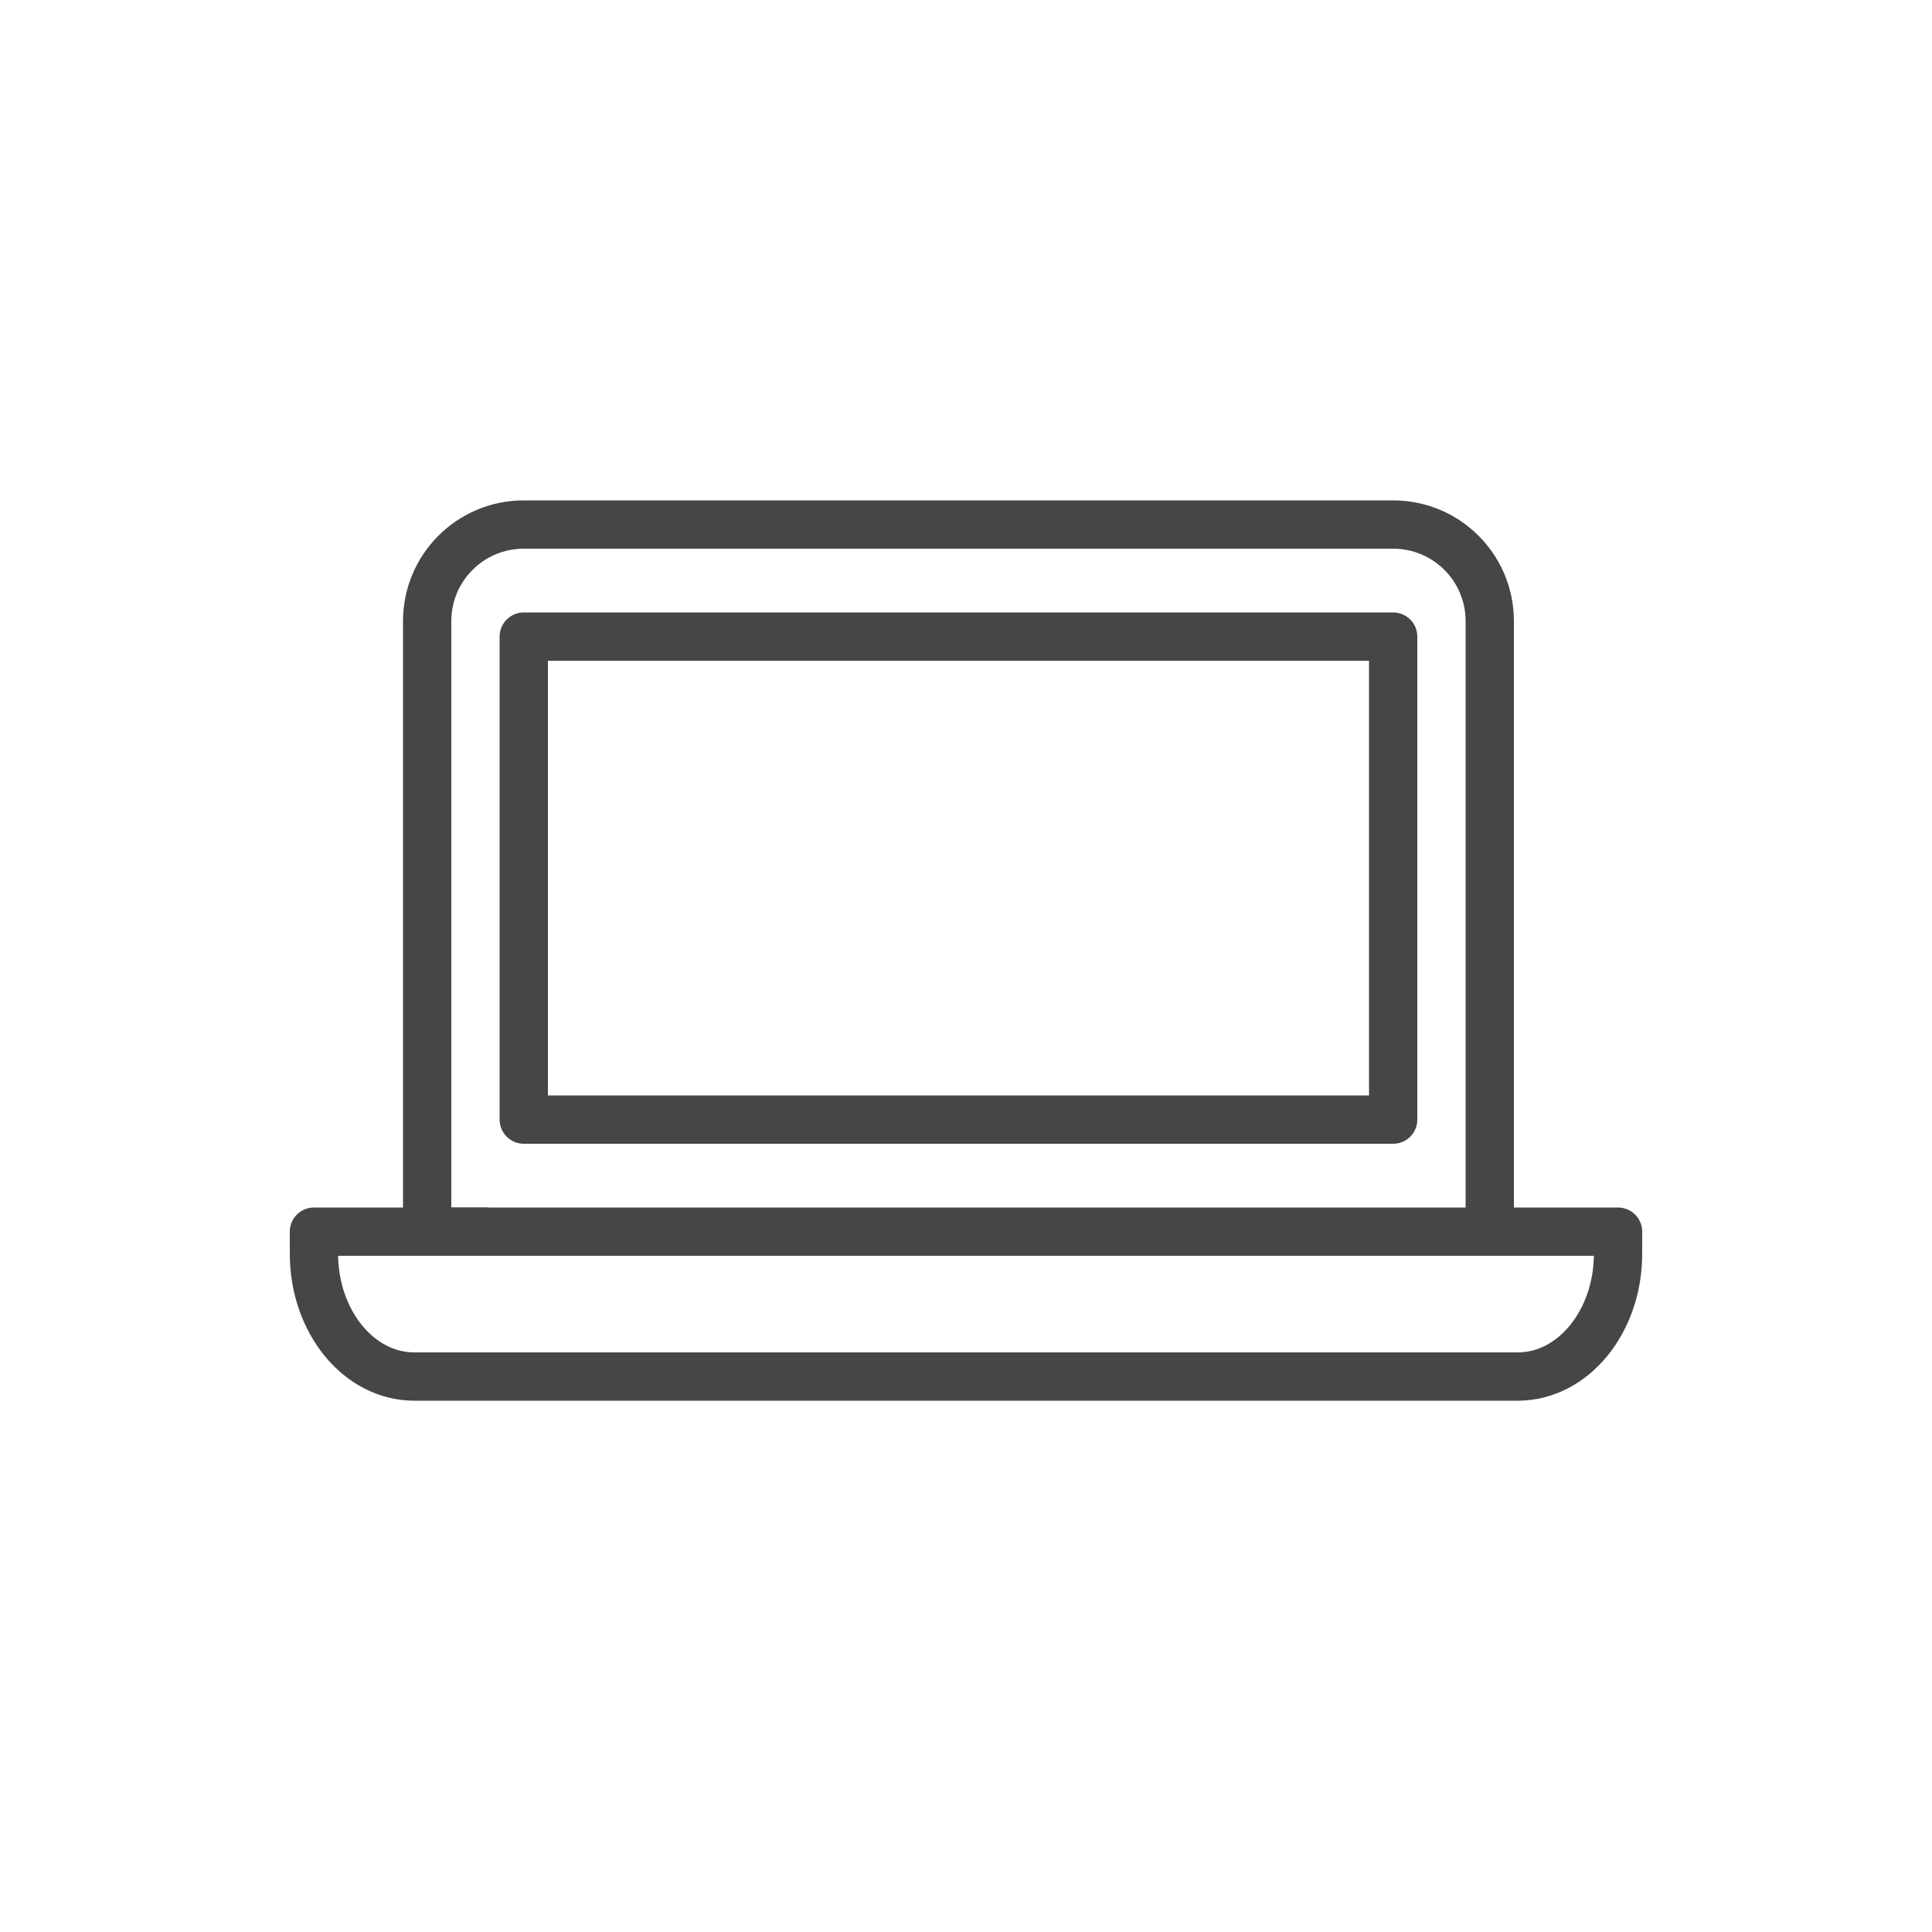
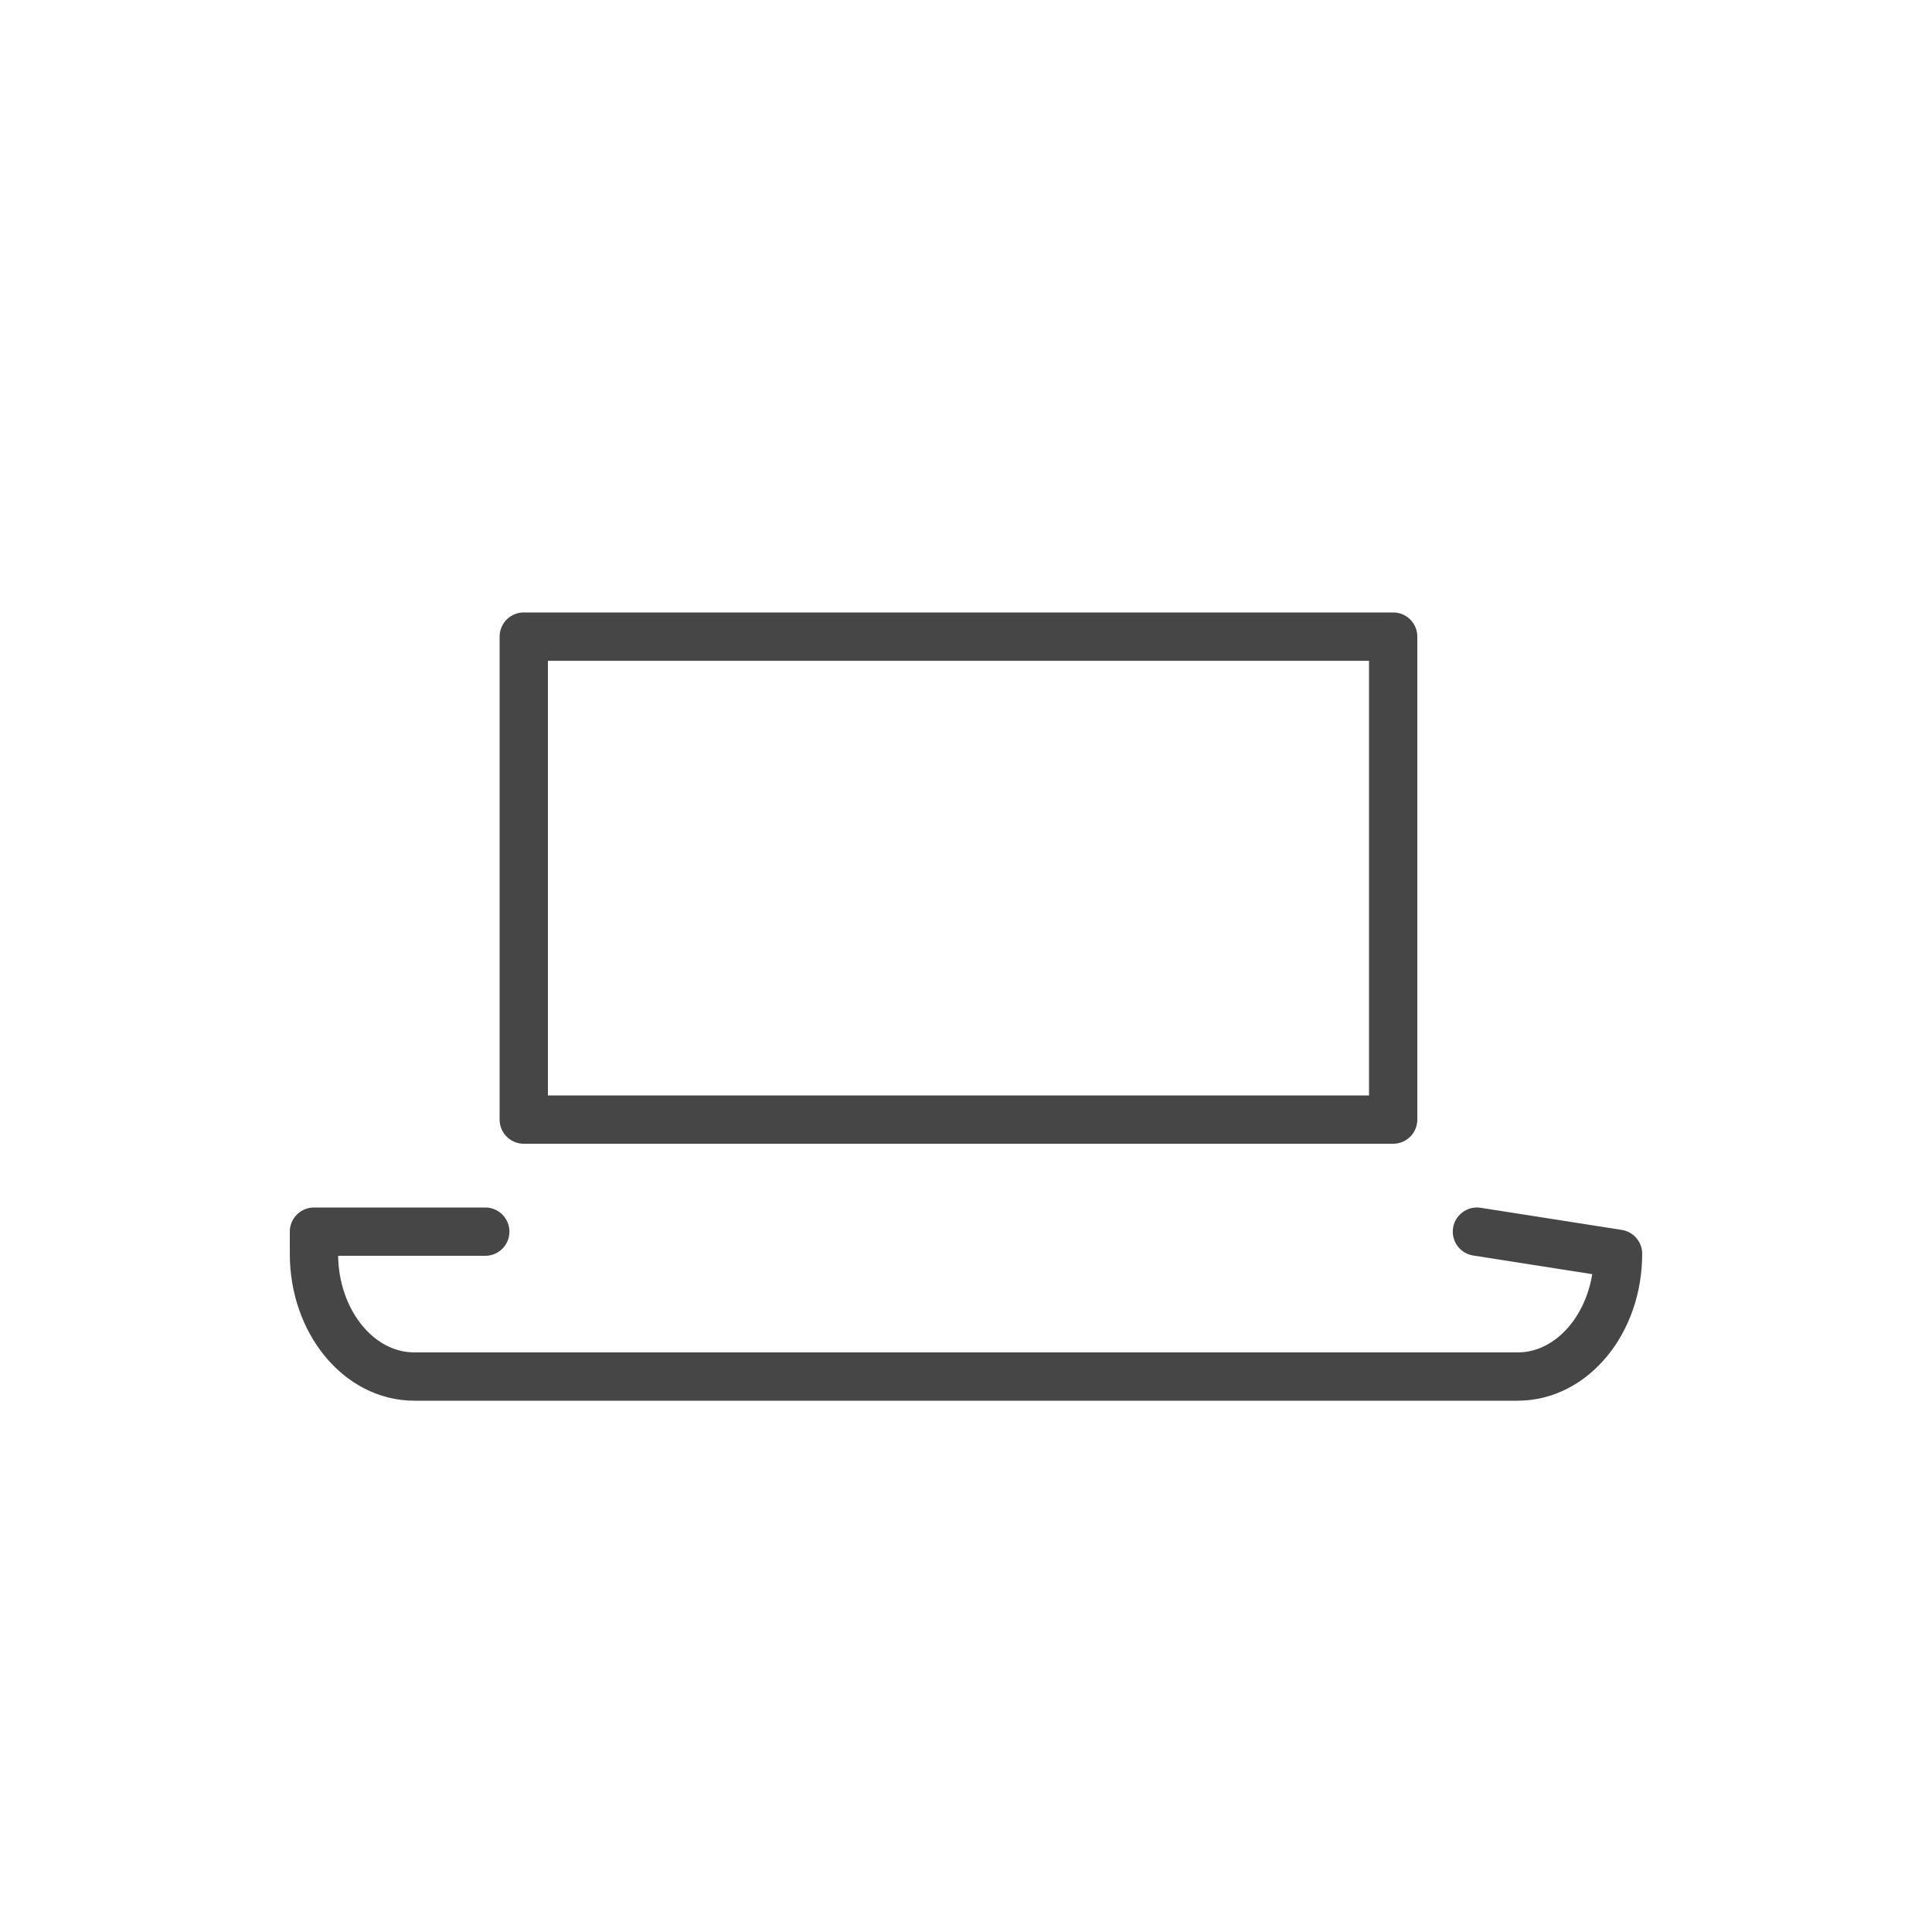
<svg xmlns="http://www.w3.org/2000/svg" width="40px" height="40px" viewBox="0 0 40 40" version="1.1">
  <title>laptop</title>
  <desc>Created with Sketch.</desc>
  <defs />
  <g id="Page-1" stroke="none" stroke-width="1" fill="none" fill-rule="evenodd">
    <g id="Listing-Expand" transform="translate(-288, -1843)">
      <g id="amenities" transform="translate(288, 1406)">
        <g id="laptop" transform="translate(0, 437)">
-           <rect id="11" fill="" x="0" y="0" width="40" height="40" />
          <path id="Stroke-1" stroke="#464646" stroke-linecap="round" stroke-linejoin="round" />
          <polygon id="Stroke-3" stroke="#464646" stroke-linecap="round" stroke-linejoin="round" points="28.844 23.18 10.844 23.18 10.844 13.18 28.844 13.18" />
          <g id="Group-8" transform="translate(6, 10)" stroke="#464646" stroke-linecap="round" stroke-linejoin="round">
-             <path d="M24.844,2.86 C24.844,1.755 23.949,0.86 22.844,0.86 L4.844,0.86 C3.739,0.86 2.844,1.755 2.844,2.86 L2.844,15.5 L24.844,15.5 L24.844,2.86 L24.844,2.86 Z" id="Stroke-4" />
-             <path d="M4.047,15.5 L0.5,15.5 L0.5,15.958 C0.5,17.362 1.43,18.5 2.577,18.5 L25.423,18.5 C26.57,18.5 27.5,17.362 27.5,15.958 L27.5,15.5 L24.578,15.5" id="Stroke-6" />
+             <path d="M4.047,15.5 L0.5,15.5 L0.5,15.958 C0.5,17.362 1.43,18.5 2.577,18.5 L25.423,18.5 C26.57,18.5 27.5,17.362 27.5,15.958 L24.578,15.5" id="Stroke-6" />
          </g>
        </g>
      </g>
    </g>
  </g>
</svg>